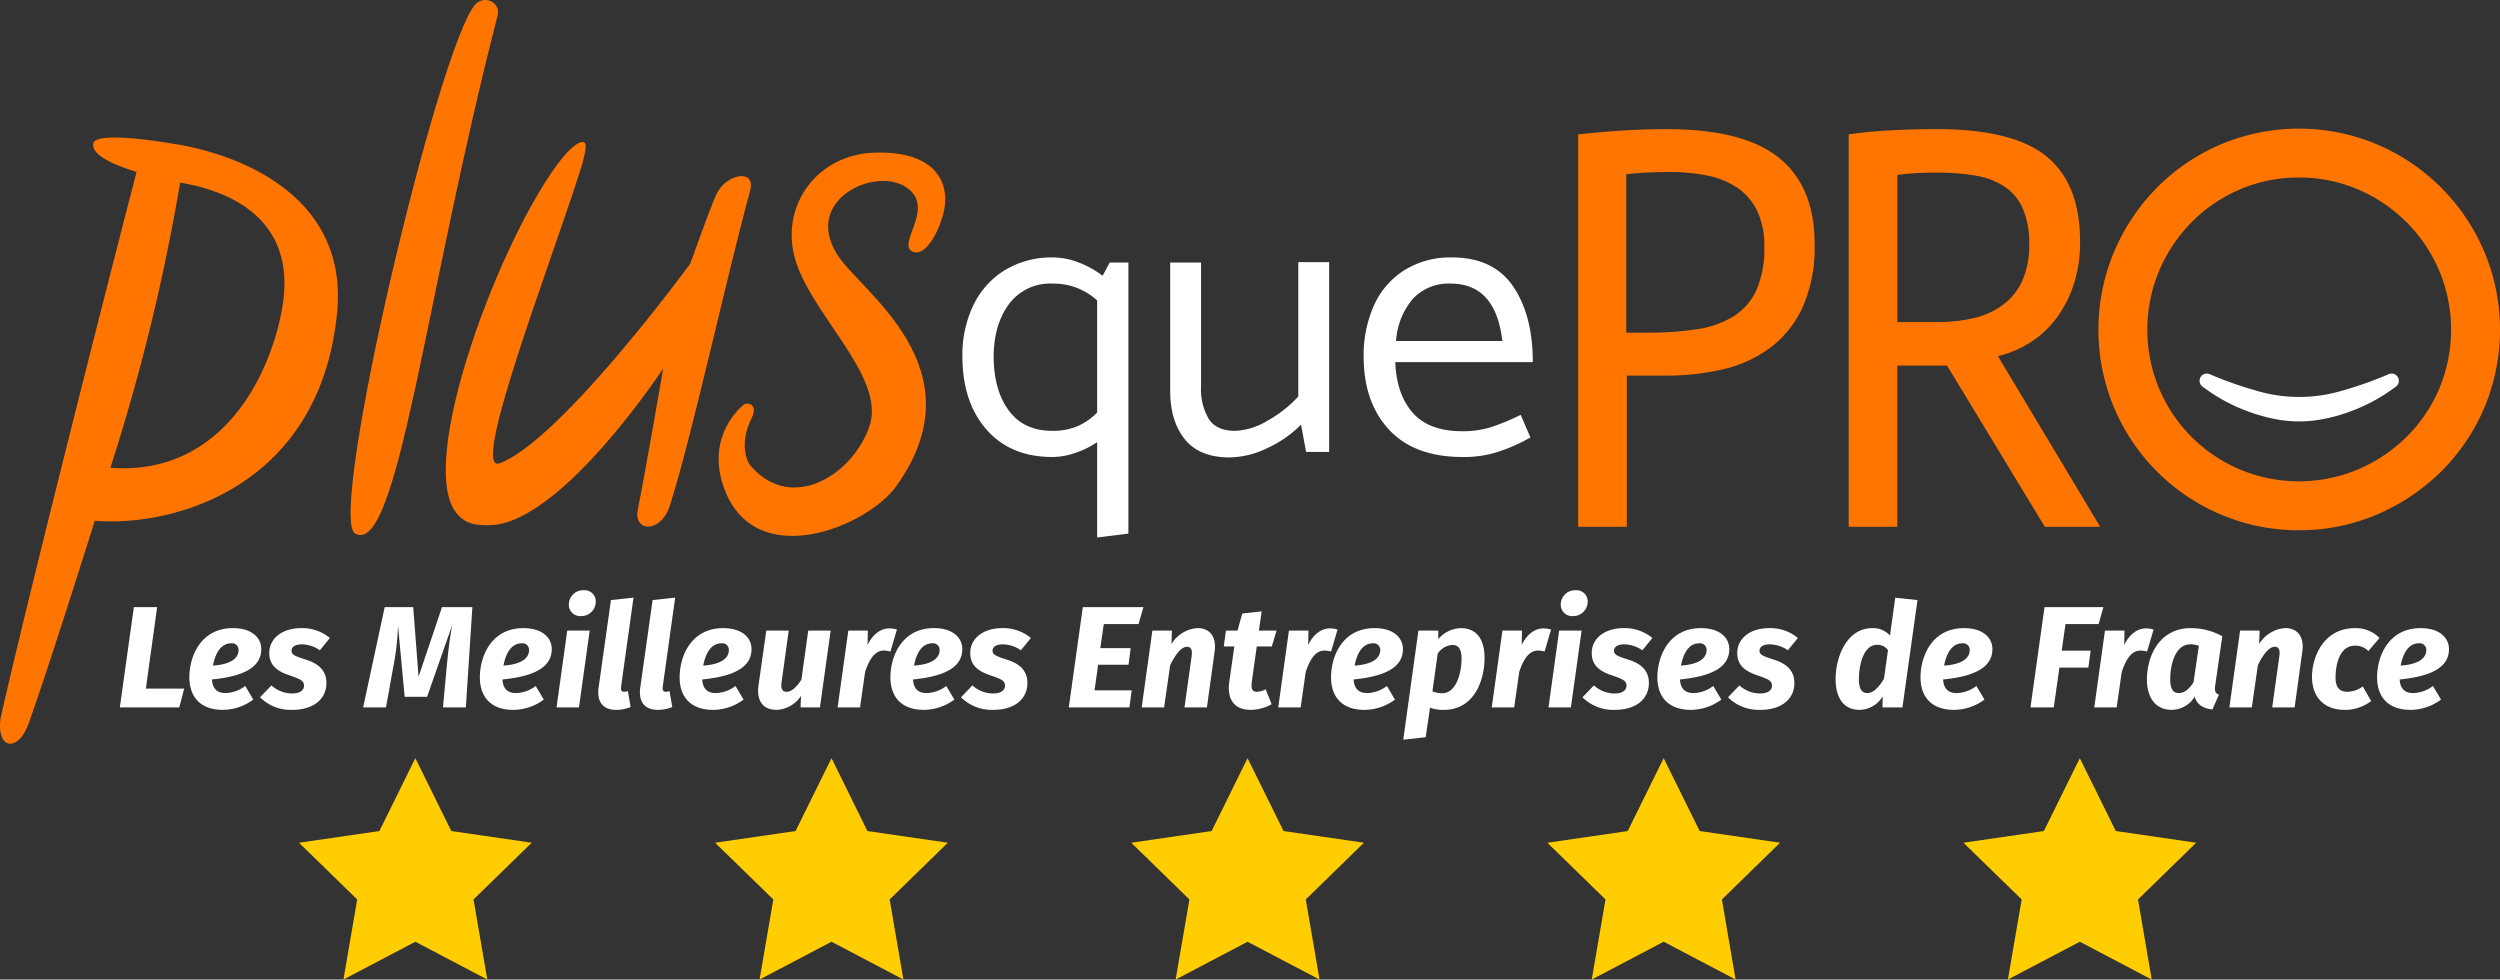
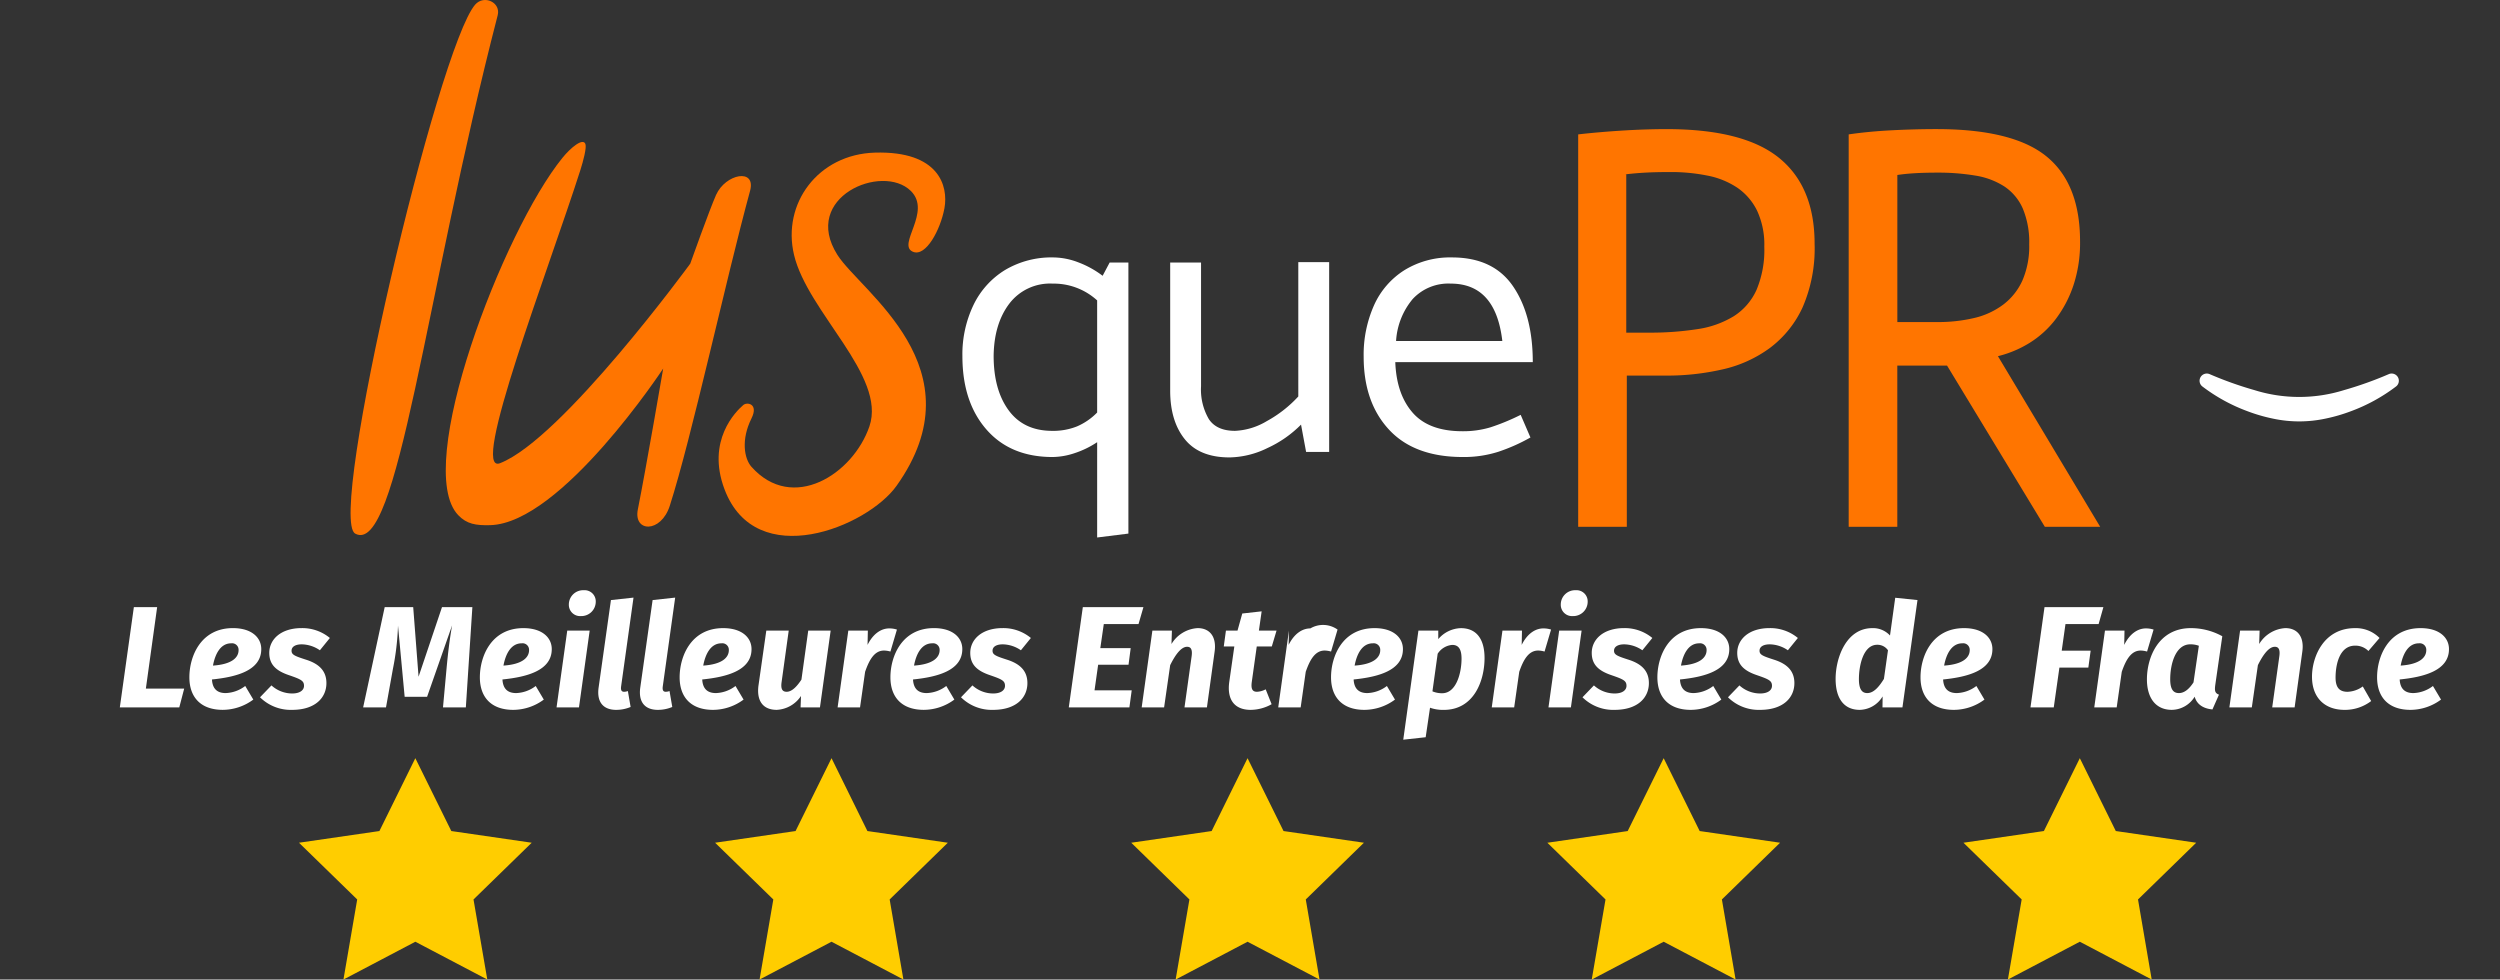
<svg xmlns="http://www.w3.org/2000/svg" width="526.095" height="206.13" viewBox="0 0 526.095 206.13">
  <rect x="0" y="0" width="526.095" height="206.13" fill="#333333" stroke="none" />
  <g id="Groupe_220" data-name="Groupe 220" transform="translate(0)">
    <g id="Groupe_1" data-name="Groupe 1" transform="translate(25.216 124.206)">
      <path id="Tracé_1" data-name="Tracé 1" d="M29.427,138.473h8.066l-1.034,3.958H23.947l2.953-21.1h4.9Z" transform="translate(-23.947 -117.774)" fill="#fff" />
      <path id="Tracé_2" data-name="Tracé 2" d="M42.6,136.333c.12,2.162,1.308,2.862,2.892,2.862A7.185,7.185,0,0,0,49.6,137.7l1.7,2.861a10.852,10.852,0,0,1-6.423,2.162c-4.719,0-7.032-2.74-7.032-6.849,0-4.384,2.375-10.35,9.163-10.35,3.927,0,5.966,1.979,5.966,4.414C52.982,134.477,47.685,135.816,42.6,136.333Zm5.6-6.179a1.373,1.373,0,0,0-1.553-1.431c-2.313,0-3.409,2.375-3.835,4.688C46.863,133.137,48.2,131.676,48.2,130.154Z" transform="translate(-23.21 -117.551)" fill="#fff" />
      <path id="Tracé_3" data-name="Tracé 3" d="M66.663,127.6l-2.1,2.588a6.909,6.909,0,0,0-3.8-1.249c-1.431,0-2.162.549-2.162,1.34,0,.852.67,1.126,3.136,1.917,2.709.882,4.2,2.374,4.2,4.9,0,3.014-2.283,5.632-7.245,5.632a9.188,9.188,0,0,1-6.728-2.648l2.405-2.5a6.493,6.493,0,0,0,4.353,1.7c1.7,0,2.5-.731,2.5-1.613,0-1.066-.64-1.37-3.2-2.252-2.77-.943-4.11-2.283-4.11-4.688,0-2.77,2.375-5.205,6.818-5.205A9.1,9.1,0,0,1,66.663,127.6Z" transform="translate(-22.462 -117.551)" fill="#fff" />
      <path id="Tracé_4" data-name="Tracé 4" d="M94.185,142.431h-4.81l.761-8.31c.275-2.954.609-5.876,1.156-8.951l-5.266,15.038H81.309l-1.4-14.977a54.473,54.473,0,0,1-1.067,9.072l-1.461,8.128h-4.81l4.536-21.1h6l1.127,14.642,4.931-14.642h6.393Z" transform="translate(-21.369 -117.774)" fill="#fff" />
      <path id="Tracé_5" data-name="Tracé 5" d="M100.651,136.333c.121,2.162,1.308,2.862,2.892,2.862a7.186,7.186,0,0,0,4.11-1.492l1.7,2.861a10.855,10.855,0,0,1-6.424,2.162c-4.717,0-7.031-2.74-7.031-6.849,0-4.384,2.374-10.35,9.163-10.35,3.926,0,5.966,1.979,5.966,4.414C111.032,134.477,105.735,135.816,100.651,136.333Zm5.6-6.179a1.373,1.373,0,0,0-1.553-1.431c-2.312,0-3.409,2.375-3.834,4.688C104.913,133.137,106.252,131.676,106.252,130.154Z" transform="translate(-20.133 -117.551)" fill="#fff" />
      <path id="Tracé_6" data-name="Tracé 6" d="M115.943,142.61h-4.72l2.252-16.165h4.72Zm-2.132-21.644a3.012,3.012,0,0,1,3.136-3.014,2.351,2.351,0,0,1,2.527,2.4,3.036,3.036,0,0,1-3.136,3.044A2.375,2.375,0,0,1,113.81,120.967Z" transform="translate(-19.32 -117.953)" fill="#fff" />
      <path id="Tracé_7" data-name="Tracé 7" d="M124.359,138.179c-.092.791.152,1.066.639,1.066a2.431,2.431,0,0,0,.792-.153l.578,3.349a7.762,7.762,0,0,1-3.044.609c-2.709,0-4.139-1.644-3.683-4.749l2.587-18.356,4.749-.517Z" transform="translate(-18.879 -117.875)" fill="#fff" />
      <path id="Tracé_8" data-name="Tracé 8" d="M132.685,138.179c-.092.791.152,1.066.639,1.066a2.42,2.42,0,0,0,.791-.153l.578,3.349a7.755,7.755,0,0,1-3.044.609c-2.709,0-4.139-1.644-3.683-4.749l2.588-18.356,4.749-.517Z" transform="translate(-18.437 -117.875)" fill="#fff" />
      <path id="Tracé_9" data-name="Tracé 9" d="M140.575,136.333c.12,2.162,1.308,2.862,2.892,2.862a7.185,7.185,0,0,0,4.109-1.492l1.7,2.861a10.854,10.854,0,0,1-6.423,2.162c-4.719,0-7.032-2.74-7.032-6.849,0-4.384,2.375-10.35,9.163-10.35,3.927,0,5.966,1.979,5.966,4.414C150.955,134.477,145.658,135.816,140.575,136.333Zm5.6-6.179a1.373,1.373,0,0,0-1.553-1.431c-2.314,0-3.409,2.375-3.835,4.688C144.836,133.137,146.176,131.676,146.176,130.154Z" transform="translate(-18.016 -117.551)" fill="#fff" />
      <path id="Tracé_10" data-name="Tracé 10" d="M151.585,137.555l1.644-11.537h4.717l-1.491,10.777c-.244,1.613.213,2.1,1.066,2.1,1.127,0,2.222-1.218,3.1-2.558l1.431-10.32h4.719l-2.253,16.165h-4.078l.091-2.405a6.494,6.494,0,0,1-5.113,2.922C152.437,142.7,151.159,140.691,151.585,137.555Z" transform="translate(-17.185 -117.525)" fill="#fff" />
      <path id="Tracé_11" data-name="Tracé 11" d="M179.875,125.828l-1.369,4.627a5.114,5.114,0,0,0-1.341-.214c-2.008,0-3.1,1.919-3.987,4.475l-1.066,7.489h-4.72l2.253-16.165h4.109l-.06,3.014c1.127-2.283,2.8-3.471,4.566-3.471A5.263,5.263,0,0,1,179.875,125.828Z" transform="translate(-16.343 -117.548)" fill="#fff" />
      <path id="Tracé_12" data-name="Tracé 12" d="M182.7,136.333c.121,2.162,1.309,2.862,2.893,2.862A7.185,7.185,0,0,0,189.7,137.7l1.7,2.861a10.855,10.855,0,0,1-6.423,2.162c-4.719,0-7.032-2.74-7.032-6.849,0-4.384,2.375-10.35,9.163-10.35,3.927,0,5.966,1.979,5.966,4.414C193.076,134.477,187.779,135.816,182.7,136.333Zm5.6-6.179a1.373,1.373,0,0,0-1.552-1.431c-2.315,0-3.41,2.375-3.835,4.688C186.957,133.137,188.3,131.676,188.3,130.154Z" transform="translate(-15.783 -117.551)" fill="#fff" />
      <path id="Tracé_13" data-name="Tracé 13" d="M206.756,127.6l-2.1,2.588a6.912,6.912,0,0,0-3.806-1.249c-1.43,0-2.161.549-2.161,1.34,0,.852.67,1.126,3.136,1.917,2.708.882,4.2,2.374,4.2,4.9,0,3.014-2.283,5.632-7.245,5.632a9.185,9.185,0,0,1-6.728-2.648l2.405-2.5a6.489,6.489,0,0,0,4.353,1.7c1.7,0,2.5-.731,2.5-1.613,0-1.066-.64-1.37-3.2-2.252-2.769-.943-4.109-2.283-4.109-4.688,0-2.77,2.375-5.205,6.818-5.205A9.1,9.1,0,0,1,206.756,127.6Z" transform="translate(-15.036 -117.551)" fill="#fff" />
      <path id="Tracé_14" data-name="Tracé 14" d="M228.264,124.9h-7.307l-.73,5.053h6.392l-.456,3.5H219.77l-.761,5.387h7.824l-.486,3.593H213.59l2.954-21.1H229.3Z" transform="translate(-13.894 -117.774)" fill="#fff" />
      <path id="Tracé_15" data-name="Tracé 15" d="M243.5,130.519l-1.613,11.689h-4.719l1.491-10.686c.244-1.643-.243-2.069-.942-2.069-1.218,0-2.437,1.583-3.562,3.866l-1.278,8.889h-4.719l2.252-16.165h4.11l-.092,2.83a6.9,6.9,0,0,1,5.509-3.348C242.53,125.527,243.96,127.383,243.5,130.519Z" transform="translate(-13.121 -117.551)" fill="#fff" />
      <path id="Tracé_16" data-name="Tracé 16" d="M250.458,137.029c-.213,1.552.183,2.07,1.1,2.07a4.272,4.272,0,0,0,1.827-.518l1.248,3.135a9.153,9.153,0,0,1-4.414,1.188c-3.349,0-5.022-2.1-4.5-5.875l1.065-7.459h-2.221l.455-3.349h2.437l1-3.592,4.078-.457-.578,4.049h3.714l-1,3.349h-3.166Z" transform="translate(-12.252 -117.729)" fill="#fff" />
-       <path id="Tracé_17" data-name="Tracé 17" d="M267.932,125.828l-1.369,4.627a5.12,5.12,0,0,0-1.341-.214c-2.008,0-3.1,1.919-3.988,4.475l-1.065,7.489h-4.72l2.252-16.165h4.11l-.06,3.014c1.127-2.283,2.8-3.471,4.566-3.471A5.263,5.263,0,0,1,267.932,125.828Z" transform="translate(-11.675 -117.548)" fill="#fff" />
+       <path id="Tracé_17" data-name="Tracé 17" d="M267.932,125.828l-1.369,4.627a5.12,5.12,0,0,0-1.341-.214c-2.008,0-3.1,1.919-3.988,4.475l-1.065,7.489h-4.72l2.252-16.165l-.06,3.014c1.127-2.283,2.8-3.471,4.566-3.471A5.263,5.263,0,0,1,267.932,125.828Z" transform="translate(-11.675 -117.548)" fill="#fff" />
      <path id="Tracé_18" data-name="Tracé 18" d="M270.753,136.333c.121,2.162,1.308,2.862,2.892,2.862a7.186,7.186,0,0,0,4.11-1.492l1.7,2.861a10.855,10.855,0,0,1-6.424,2.162c-4.718,0-7.031-2.74-7.031-6.849,0-4.384,2.373-10.35,9.163-10.35,3.926,0,5.966,1.979,5.966,4.414C281.134,134.477,275.837,135.816,270.753,136.333Zm5.6-6.179a1.373,1.373,0,0,0-1.553-1.431c-2.312,0-3.409,2.375-3.834,4.688C275.015,133.137,276.354,131.676,276.354,130.154Z" transform="translate(-11.115 -117.551)" fill="#fff" />
      <path id="Tracé_19" data-name="Tracé 19" d="M283.625,126.044H287.8v1.8a6.468,6.468,0,0,1,4.749-2.312c3.289,0,4.992,2.283,4.992,6.3,0,4.657-2.161,10.9-8.584,10.9a8.145,8.145,0,0,1-2.891-.456l-.914,6.21-4.719.518Zm9.073,5.875c0-2.252-.853-2.861-1.948-2.861a4.038,4.038,0,0,0-3.075,1.858l-1.1,7.914a5.187,5.187,0,0,0,2.04.4C291.6,139.226,292.7,134.963,292.7,131.919Z" transform="translate(-10.351 -117.551)" fill="#fff" />
      <path id="Tracé_20" data-name="Tracé 20" d="M310.6,125.828l-1.37,4.627a5.112,5.112,0,0,0-1.339-.214c-2.009,0-3.105,1.919-3.988,4.475l-1.066,7.489h-4.719l2.252-16.165h4.109l-.06,3.014c1.127-2.283,2.8-3.471,4.567-3.471A5.269,5.269,0,0,1,310.6,125.828Z" transform="translate(-9.413 -117.548)" fill="#fff" />
      <path id="Tracé_21" data-name="Tracé 21" d="M314.174,142.61h-4.72l2.252-16.165h4.72Zm-2.132-21.644a3.012,3.012,0,0,1,3.136-3.014,2.352,2.352,0,0,1,2.527,2.4,3.036,3.036,0,0,1-3.136,3.044A2.375,2.375,0,0,1,312.041,120.967Z" transform="translate(-8.812 -117.953)" fill="#fff" />
      <path id="Tracé_22" data-name="Tracé 22" d="M330.951,127.6l-2.1,2.588a6.908,6.908,0,0,0-3.8-1.249c-1.431,0-2.162.549-2.162,1.34,0,.852.67,1.126,3.136,1.917,2.709.882,4.2,2.374,4.2,4.9,0,3.014-2.283,5.632-7.245,5.632a9.189,9.189,0,0,1-6.728-2.648l2.405-2.5a6.491,6.491,0,0,0,4.353,1.7c1.7,0,2.5-.731,2.5-1.613,0-1.066-.64-1.37-3.2-2.252-2.771-.943-4.11-2.283-4.11-4.688,0-2.77,2.375-5.205,6.819-5.205A9.1,9.1,0,0,1,330.951,127.6Z" transform="translate(-8.452 -117.551)" fill="#fff" />
      <path id="Tracé_23" data-name="Tracé 23" d="M335.972,136.333c.121,2.162,1.308,2.862,2.892,2.862a7.188,7.188,0,0,0,4.11-1.492l1.7,2.861a10.852,10.852,0,0,1-6.423,2.162c-4.717,0-7.032-2.74-7.032-6.849,0-4.384,2.375-10.35,9.163-10.35,3.927,0,5.967,1.979,5.967,4.414C346.353,134.477,341.056,135.816,335.972,136.333Zm5.6-6.179a1.373,1.373,0,0,0-1.553-1.431c-2.312,0-3.409,2.375-3.835,4.688C340.234,133.137,341.573,131.676,341.573,130.154Z" transform="translate(-7.658 -117.551)" fill="#fff" />
      <path id="Tracé_24" data-name="Tracé 24" d="M360.033,127.6l-2.1,2.588a6.915,6.915,0,0,0-3.806-1.249c-1.431,0-2.162.549-2.162,1.34,0,.852.671,1.126,3.136,1.917,2.709.882,4.2,2.374,4.2,4.9,0,3.014-2.283,5.632-7.245,5.632a9.188,9.188,0,0,1-6.728-2.648l2.405-2.5a6.5,6.5,0,0,0,4.353,1.7c1.7,0,2.5-.731,2.5-1.613,0-1.066-.64-1.37-3.2-2.252-2.77-.943-4.11-2.283-4.11-4.688,0-2.77,2.375-5.205,6.819-5.205A9.1,9.1,0,0,1,360.033,127.6Z" transform="translate(-6.91 -117.551)" fill="#fff" />
      <path id="Tracé_25" data-name="Tracé 25" d="M384.067,119.942,380.9,142.531h-4.2l.029-2.314a5.75,5.75,0,0,1-4.809,2.831c-3.379,0-5.084-2.465-5.084-6.514,0-4.414,2.222-10.685,7.732-10.685a4.851,4.851,0,0,1,3.714,1.552l1.1-7.945Zm-12.329,16.621c0,2.284.732,2.954,1.766,2.954,1.37,0,2.5-1.37,3.5-2.983l.852-6.027a2.691,2.691,0,0,0-2.253-1.157C372.592,129.349,371.739,133.885,371.739,136.563Z" transform="translate(-5.77 -117.873)" fill="#fff" />
      <path id="Tracé_26" data-name="Tracé 26" d="M388.558,136.333c.12,2.162,1.308,2.862,2.892,2.862a7.185,7.185,0,0,0,4.109-1.492l1.7,2.861a10.855,10.855,0,0,1-6.423,2.162c-4.719,0-7.032-2.74-7.032-6.849,0-4.384,2.375-10.35,9.163-10.35,3.927,0,5.966,1.979,5.966,4.414C398.938,134.477,393.641,135.816,388.558,136.333Zm5.6-6.179a1.372,1.372,0,0,0-1.552-1.431c-2.313,0-3.409,2.375-3.835,4.688C392.819,133.137,394.158,131.676,394.158,130.154Z" transform="translate(-4.87 -117.551)" fill="#fff" />
      <path id="Tracé_27" data-name="Tracé 27" d="M420.117,124.9h-6.972l-.791,5.6h6.087l-.486,3.561h-6.089l-1.187,8.371h-4.9l2.954-21.1h12.39Z" transform="translate(-3.706 -117.774)" fill="#fff" />
      <path id="Tracé_28" data-name="Tracé 28" d="M431.009,125.828l-1.37,4.627a5.112,5.112,0,0,0-1.339-.214c-2.008,0-3.1,1.919-3.988,4.475l-1.065,7.489h-4.72l2.252-16.165h4.11l-.061,3.014c1.127-2.283,2.8-3.471,4.567-3.471A5.264,5.264,0,0,1,431.009,125.828Z" transform="translate(-3.03 -117.548)" fill="#fff" />
      <path id="Tracé_29" data-name="Tracé 29" d="M444.91,127.232l-1.491,10.349c-.122,1.066-.092,1.614.792,1.948l-1.371,3.105c-1.765-.152-3.257-.943-3.743-2.678a5.723,5.723,0,0,1-4.81,2.769c-3.409,0-5.236-2.526-5.236-6.423,0-4.627,2.435-10.775,9.254-10.775A13.686,13.686,0,0,1,444.91,127.232Zm-10.959,9.041c0,2.282.761,2.922,1.827,2.922,1.156,0,2.162-.853,3.074-2.253l1.127-7.7a4.931,4.931,0,0,0-1.8-.305C435.048,128.936,433.952,133.137,433.952,136.273Z" transform="translate(-2.472 -117.551)" fill="#fff" />
      <path id="Tracé_30" data-name="Tracé 30" d="M460.871,130.519l-1.613,11.689h-4.717l1.491-10.686c.244-1.643-.243-2.069-.943-2.069-1.217,0-2.436,1.583-3.561,3.866l-1.278,8.889H445.53l2.252-16.165h4.109l-.091,2.83a6.9,6.9,0,0,1,5.509-3.348C459.9,125.527,461.328,127.383,460.871,130.519Z" transform="translate(-1.599 -117.551)" fill="#fff" />
      <path id="Tracé_31" data-name="Tracé 31" d="M476.254,127.6l-2.344,2.74a3.856,3.856,0,0,0-2.8-1.126c-3.289,0-4.11,3.988-4.11,6.728,0,2.283,1,2.983,2.526,2.983a5.748,5.748,0,0,0,3.2-1.127l1.765,3.075a9.088,9.088,0,0,1-5.57,1.856c-4.353,0-6.88-2.709-6.88-6.971,0-4.2,2.466-10.228,9.041-10.228A7,7,0,0,1,476.254,127.6Z" transform="translate(-0.724 -117.551)" fill="#fff" />
      <path id="Tracé_32" data-name="Tracé 32" d="M479.8,136.333c.121,2.162,1.308,2.862,2.892,2.862a7.185,7.185,0,0,0,4.11-1.492l1.7,2.861a10.852,10.852,0,0,1-6.423,2.162c-4.717,0-7.032-2.74-7.032-6.849,0-4.384,2.375-10.35,9.164-10.35,3.926,0,5.966,1.979,5.966,4.414C490.177,134.477,484.88,135.816,479.8,136.333Zm5.6-6.179a1.373,1.373,0,0,0-1.553-1.431c-2.313,0-3.409,2.375-3.835,4.688C484.058,133.137,485.4,131.676,485.4,130.154Z" transform="translate(-0.034 -117.551)" fill="#fff" />
    </g>
    <g id="Groupe_4" data-name="Groupe 4" transform="translate(0 0)">
      <g id="Groupe_2" data-name="Groupe 2">
        <path id="Tracé_33" data-name="Tracé 33" d="M96.28.973c1.872-2.141,5.437-.46,4.738,2.241C85.759,62.188,79.993,117.192,71.031,112.29,65.037,109.012,88.5,9.859,96.28.973Z" transform="translate(3.714 0)" fill="#ff7500" />
-         <path id="Tracé_34" data-name="Tracé 34" d="M36.733,28.838s-16.377-2.92-17.069-.178c-.45,1.784,1.913,3.854,9.086,6.068C26.279,43.993,6.692,120.58.244,149.139c-.761,3.371.287,6.707,2.706,5.739,1.691-.677,2.64-2.873,3.255-4.6,4.419-12.4,13.738-42.153,13.738-42.153,16.05,1.374,47.311-6.7,50.989-43.713C73.393,39.651,50.136,30.951,36.733,28.838Zm22.7,34.224c-2.326,14.01-12.473,35.7-36.21,33.92a425.174,425.174,0,0,0,14.677-60C46.034,38.309,62.723,43.239,59.432,63.062Z" transform="translate(0 1.457)" fill="#ff7500" />
        <path id="Tracé_35" data-name="Tracé 35" d="M144.849,101.343c6.618,17.555,30.076,7.9,36.211-.729,17.6-24.743-7.534-40.838-12.448-48.589-7.693-12.135,9.44-19.37,15.447-13.462,4.482,4.41-3.026,11.355.454,12.806,2.714,1.132,5.8-4.659,6.624-9.185.841-4.637-1.129-12.082-14.654-11.681-11.931.355-19.566,10.709-17,21.522,2.863,12.063,19.5,25.459,15.864,36.079-3.467,10.132-16.212,18.189-24.824,8.51-1.529-1.717-2.218-5.714,0-10.166,1.551-3.115-.923-3.514-1.714-2.837C147.3,84.906,140.973,91.064,144.849,101.343Z" transform="translate(7.613 1.616)" fill="#ff7500" />
        <path id="Tracé_36" data-name="Tracé 36" d="M136.227,104.931c4.587-14.281,11.7-47.2,16.889-66.258,1.329-4.872-5.172-3.624-7.159.857-1.377,3.105-5.428,14.453-5.428,14.453S113.591,90.861,100.5,95.972c-6.519,2.545,10.209-40.7,16.909-61.686.59-1.847,1.344-4.68,1.063-5.474-.495-1.39-3.084.74-4.821,2.88C101.079,47.188,82.1,96.879,91.7,106.9c1.8,1.883,3.707,2.187,6.726,2.109,14.991-.385,36.412-32.961,36.412-32.961s-3.609,21.017-5.335,29.644C128.532,110.554,134.367,110.724,136.227,104.931Z" transform="translate(4.723 1.504)" fill="#ff7500" />
      </g>
      <g id="Groupe_3" data-name="Groupe 3" transform="translate(332.111 27.167)">
        <path id="Tracé_37" data-name="Tracé 37" d="M315.392,26.913q4.35-.494,9.233-.8t9.35-.31q16.229,0,23.7,6.065t7.468,18.075a31.124,31.124,0,0,1-2.528,13.371,22.3,22.3,0,0,1-6.88,8.542,26.632,26.632,0,0,1-10,4.518,52.262,52.262,0,0,1-11.761,1.3h-8.35v31.817H315.392Zm14.819,41.72a63.954,63.954,0,0,0,10.29-.743,20.206,20.206,0,0,0,7.645-2.723,12.76,12.76,0,0,0,4.764-5.509,21.62,21.62,0,0,0,1.646-9.1,16.874,16.874,0,0,0-1.528-7.613,12.525,12.525,0,0,0-4.176-4.828,17.2,17.2,0,0,0-6.292-2.538,38.792,38.792,0,0,0-7.762-.743q-3.061,0-5.292.124t-4.234.371h.236v33.3Z" transform="translate(-315.392 -25.799)" fill="#ff7500" />
        <path id="Tracé_38" data-name="Tracé 38" d="M369.449,26.913q4.233-.619,9.115-.867t9.35-.247q16.111,0,23.169,5.757t7.056,17.889a28.372,28.372,0,0,1-1.411,9.285,24.679,24.679,0,0,1-3.763,7.118A20.507,20.507,0,0,1,407.5,70.8a23.075,23.075,0,0,1-6.644,2.786l21.514,35.9H410.723L390.148,75.565H379.681v33.922H369.449Zm18.583,39.492a33.064,33.064,0,0,0,7.88-.867,16.317,16.317,0,0,0,6.115-2.847,13.13,13.13,0,0,0,4-5.077,18.123,18.123,0,0,0,1.411-7.551,18.317,18.317,0,0,0-1.352-7.552,10.777,10.777,0,0,0-3.881-4.643,15.88,15.88,0,0,0-6.116-2.289,46.855,46.855,0,0,0-7.939-.619q-2.707,0-4.763.123t-3.7.372v30.95Z" transform="translate(-312.526 -25.799)" fill="#ff7500" />
      </g>
-       <path id="Tracé_39" data-name="Tracé 39" d="M461.551,110.217a41.389,41.389,0,0,1-16.485-3.334,42.151,42.151,0,0,1-22.38-22.38,42.424,42.424,0,0,1,0-32.968,43.4,43.4,0,0,1,8.987-13.407,42.213,42.213,0,0,1,13.39-9.089,42.427,42.427,0,0,1,32.969,0,42.572,42.572,0,0,1,22.5,22.5v0a42.415,42.415,0,0,1,0,32.967,42.213,42.213,0,0,1-9.09,13.392,43.425,43.425,0,0,1-13.406,8.987A41.4,41.4,0,0,1,461.551,110.217Zm0-74.219a31.179,31.179,0,0,0-12.412,2.494,31.989,31.989,0,0,0-10.145,6.872,33.176,33.176,0,0,0-6.856,10.246,32.142,32.142,0,0,0,0,24.821,31.861,31.861,0,0,0,17,17,32.148,32.148,0,0,0,24.823,0,33.162,33.162,0,0,0,10.245-6.857A31.968,31.968,0,0,0,491.08,80.43a32.137,32.137,0,0,0,0-24.818h0a32.287,32.287,0,0,0-17.12-17.121A31.185,31.185,0,0,0,461.551,36Z" transform="translate(22.23 1.363)" fill="#ff7500" />
    </g>
    <g id="Groupe_5" data-name="Groupe 5" transform="translate(202.525 54.175)">
      <path id="Tracé_40" data-name="Tracé 40" d="M227.262,52.517v57.043l-6.575.822V90.326a19.376,19.376,0,0,1-4.727,2.3,15.025,15.025,0,0,1-4.644.821q-8.877,0-13.932-5.795t-5.054-15.412a24.029,24.029,0,0,1,2.343-10.808,17.516,17.516,0,0,1,6.657-7.356,19.121,19.121,0,0,1,10.151-2.63,14.956,14.956,0,0,1,5.22,1.028,20.114,20.114,0,0,1,5.137,2.836l1.481-2.795ZM216.453,87a13.2,13.2,0,0,0,4.233-2.918V60.489a13.582,13.582,0,0,0-9.371-3.534,10.766,10.766,0,0,0-9.123,4.233q-3.2,4.235-3.289,10.973,0,7.15,3.165,11.465t9.164,4.315A13.432,13.432,0,0,0,216.453,87Z" transform="translate(-192.329 -51.448)" fill="#fff" />
      <path id="Tracé_41" data-name="Tracé 41" d="M260.814,52.385h6.494V92.331h-4.85l-1.069-5.753a23.975,23.975,0,0,1-7.068,4.931,18.754,18.754,0,0,1-7.973,1.972q-6.331,0-9.412-3.821t-3.082-10.233V52.467h6.494V78.523a12.352,12.352,0,0,0,1.644,6.9q1.643,2.467,5.507,2.466a14.228,14.228,0,0,0,6.7-2.054,25.838,25.838,0,0,0,6.616-5.179Z" transform="translate(-190.128 -51.398)" fill="#fff" />
      <path id="Tracé_42" data-name="Tracé 42" d="M308.109,73.476H279.176q.246,6.741,3.658,10.645t10.48,3.9a19.9,19.9,0,0,0,5.877-.821,45.311,45.311,0,0,0,6.37-2.63l2.055,4.767a38.162,38.162,0,0,1-6.74,3,23.8,23.8,0,0,1-7.479,1.11q-10.193,0-15.535-5.754t-5.343-15.371A25.556,25.556,0,0,1,274.7,61.517a16.87,16.87,0,0,1,6.412-7.4,18.322,18.322,0,0,1,9.986-2.671q8.713,0,12.864,6.082T308.109,73.476ZM279.34,69.037H301.7q-1.4-12.082-10.85-12.082a10.225,10.225,0,0,0-8.013,3.246A15.152,15.152,0,0,0,279.34,69.037Z" transform="translate(-188.078 -51.448)" fill="#fff" />
    </g>
    <path id="Tracé_43" data-name="Tracé 43" d="M480.917,77.371a36.635,36.635,0,0,1-9.493,5.208,34.862,34.862,0,0,1-5.285,1.541,26.387,26.387,0,0,1-11.2,0,34.826,34.826,0,0,1-5.285-1.541,36.618,36.618,0,0,1-9.493-5.208,1.519,1.519,0,0,1,1.521-2.6l.089.038a76.561,76.561,0,0,0,9.337,3.326,31.594,31.594,0,0,0,18.863,0,76.577,76.577,0,0,0,9.338-3.326l.088-.038a1.519,1.519,0,0,1,1.522,2.6Z" transform="translate(23.302 3.957)" fill="#fff" />
    <g id="Groupe_6" data-name="Groupe 6" transform="translate(62.917 159.549)">
      <path id="Tracé_44" data-name="Tracé 44" d="M84.233,151.517l7.572,15.334,16.919,2.459L96.477,181.247l2.9,16.851-15.14-7.954L69.105,198.1,72,181.247,59.749,169.31l16.924-2.459Z" transform="translate(-59.749 -151.517)" fill="#ffcd00" fill-rule="evenodd" />
      <path id="Tracé_45" data-name="Tracé 45" d="M167.408,151.517l7.55,15.334,16.925,2.459-12.241,11.937,2.892,16.851-15.127-7.954L152.265,198.1l2.895-16.851L142.908,169.31l16.932-2.459Z" transform="translate(-55.341 -151.517)" fill="#ffcd00" fill-rule="evenodd" />
      <path id="Tracé_46" data-name="Tracé 46" d="M250.549,151.517l7.572,15.334,16.916,2.459L262.8,181.247l2.891,16.851-15.144-7.954L235.415,198.1l2.9-16.851L226.071,169.31l16.92-2.459Z" transform="translate(-50.933 -151.517)" fill="#ffcd00" fill-rule="evenodd" />
      <path id="Tracé_47" data-name="Tracé 47" d="M333.706,151.517l7.576,15.334L358.2,169.31l-12.241,11.937,2.883,16.851-15.135-7.954L318.568,198.1l2.9-16.851-12.24-11.937,16.906-2.459Z" transform="translate(-46.524 -151.517)" fill="#ffcd00" fill-rule="evenodd" />
      <path id="Tracé_48" data-name="Tracé 48" d="M441.362,169.31l-16.92-2.46-7.571-15.333-7.56,15.333-16.928,2.46,12.253,11.937-2.9,16.851,15.133-7.955L432,198.1l-2.883-16.851Z" transform="translate(-42.116 -151.517)" fill="#ffcd00" />
    </g>
  </g>
</svg>